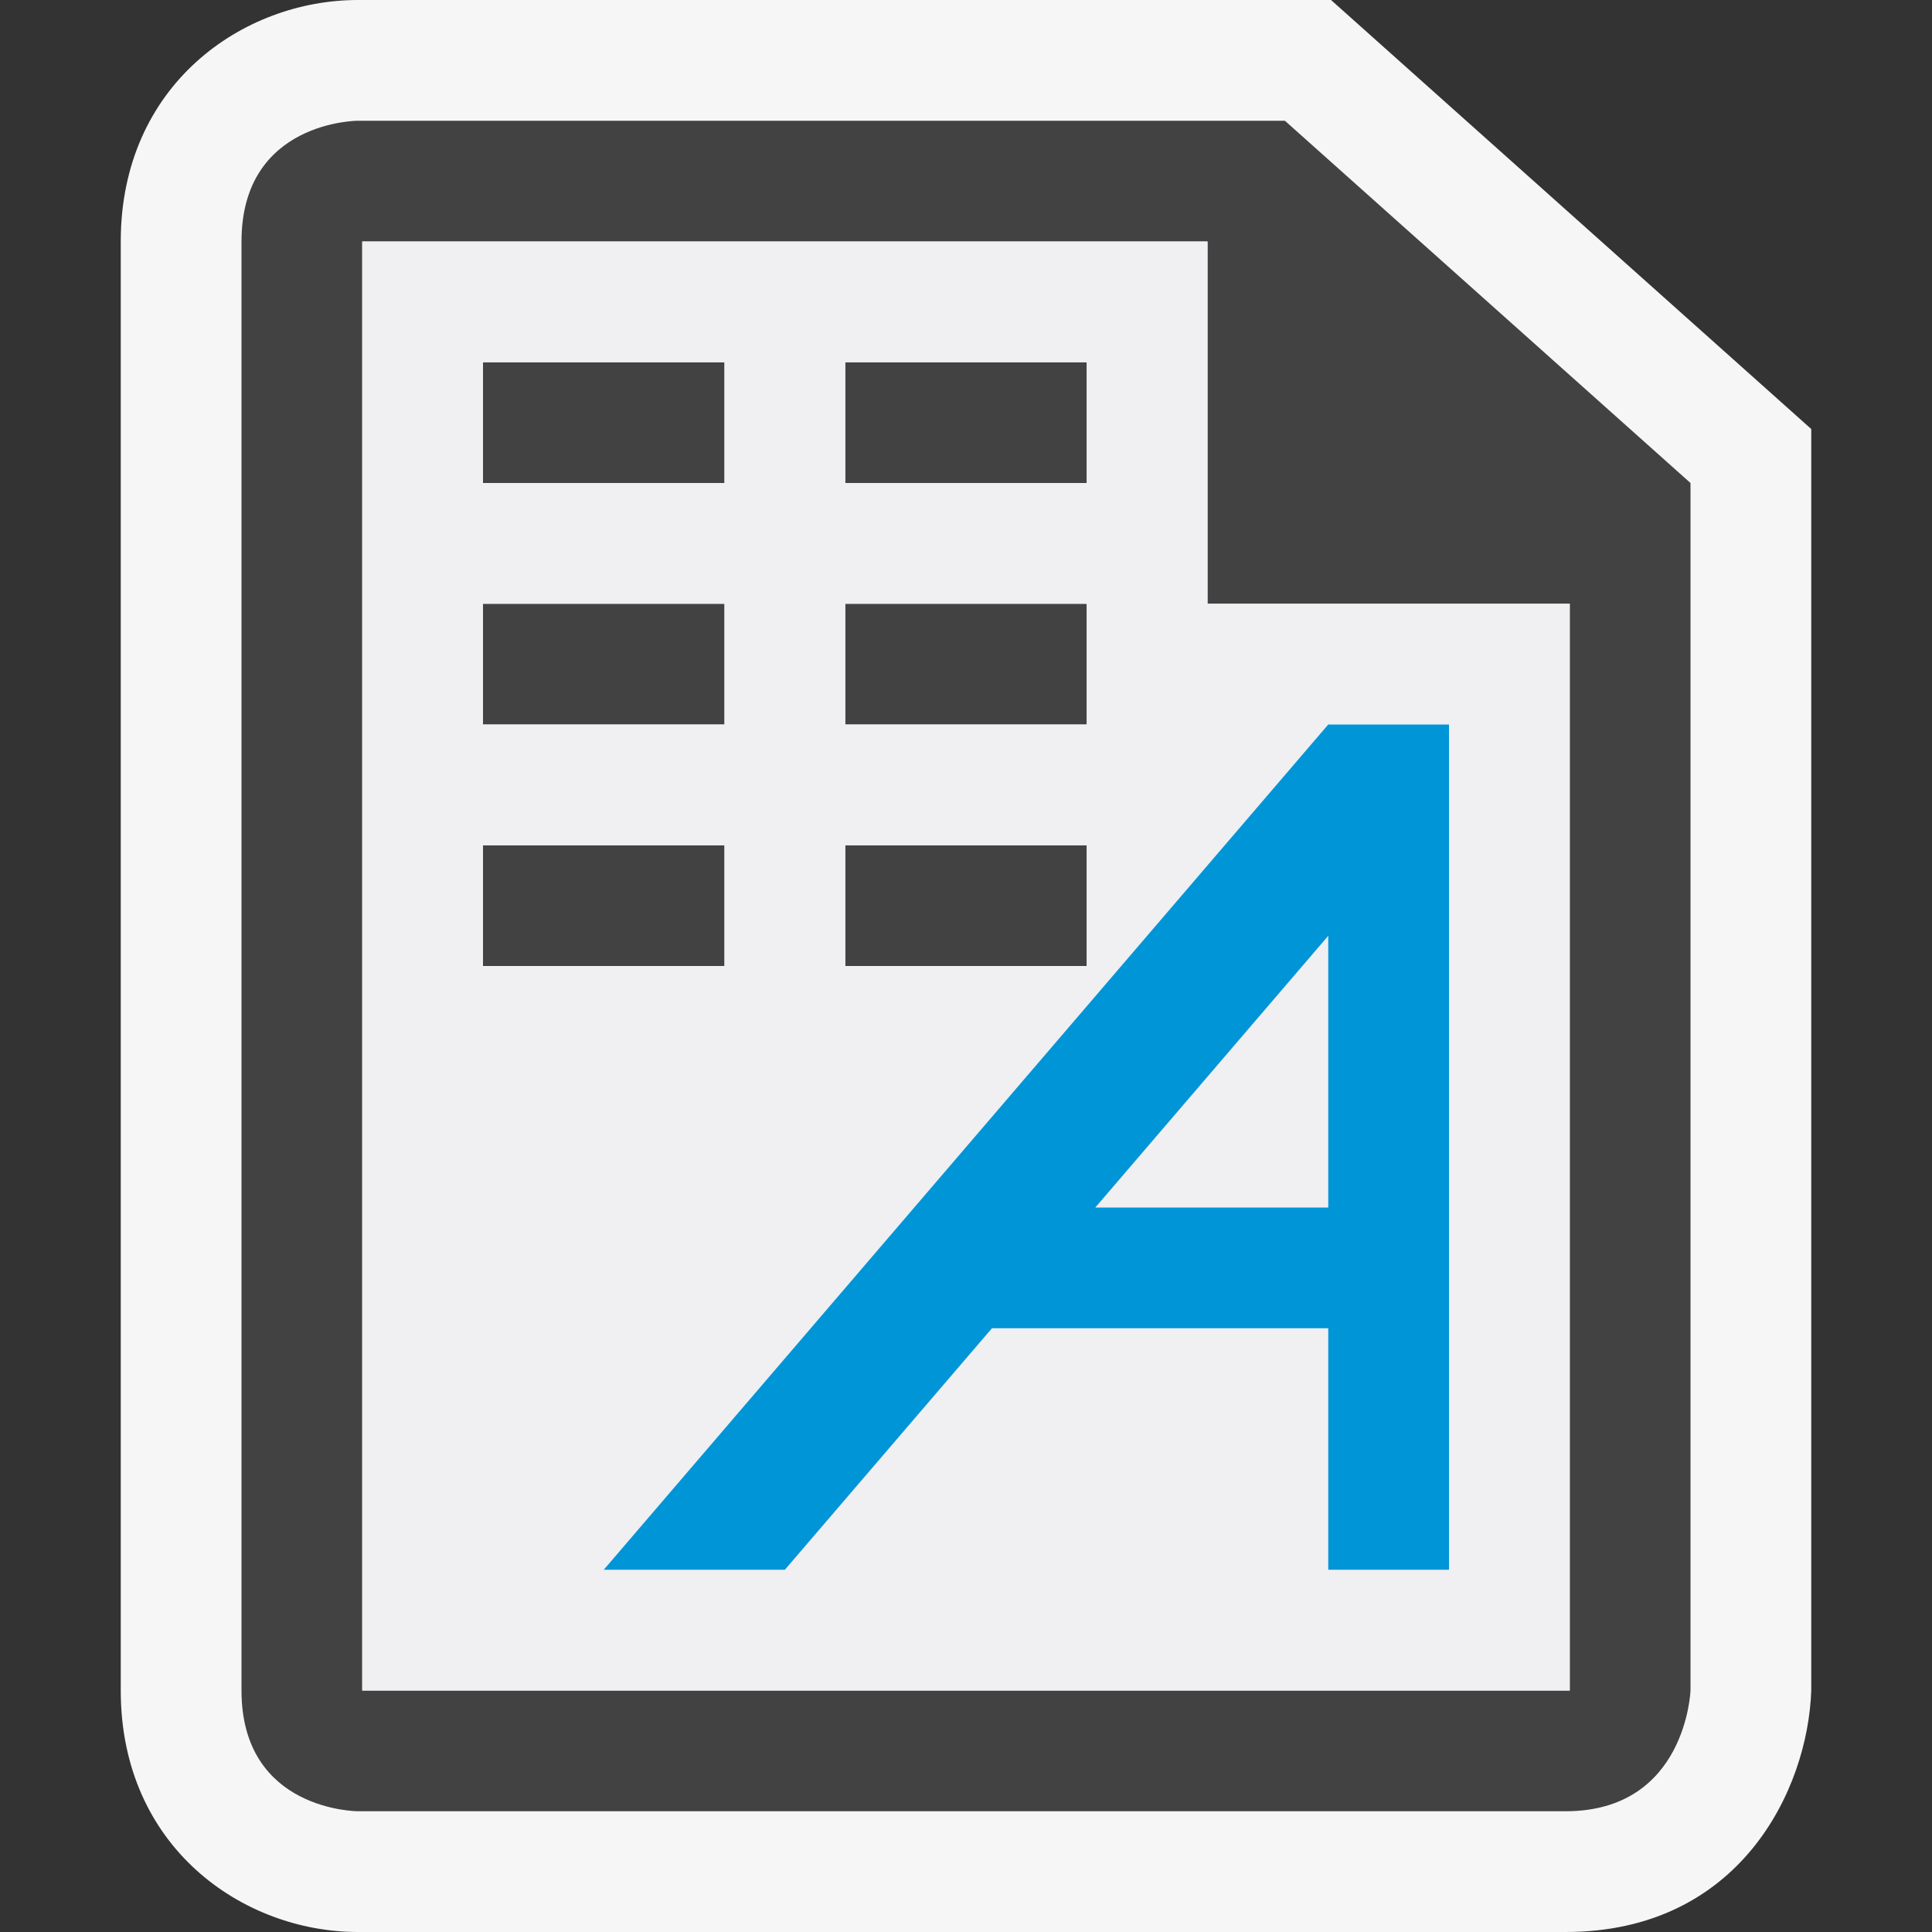
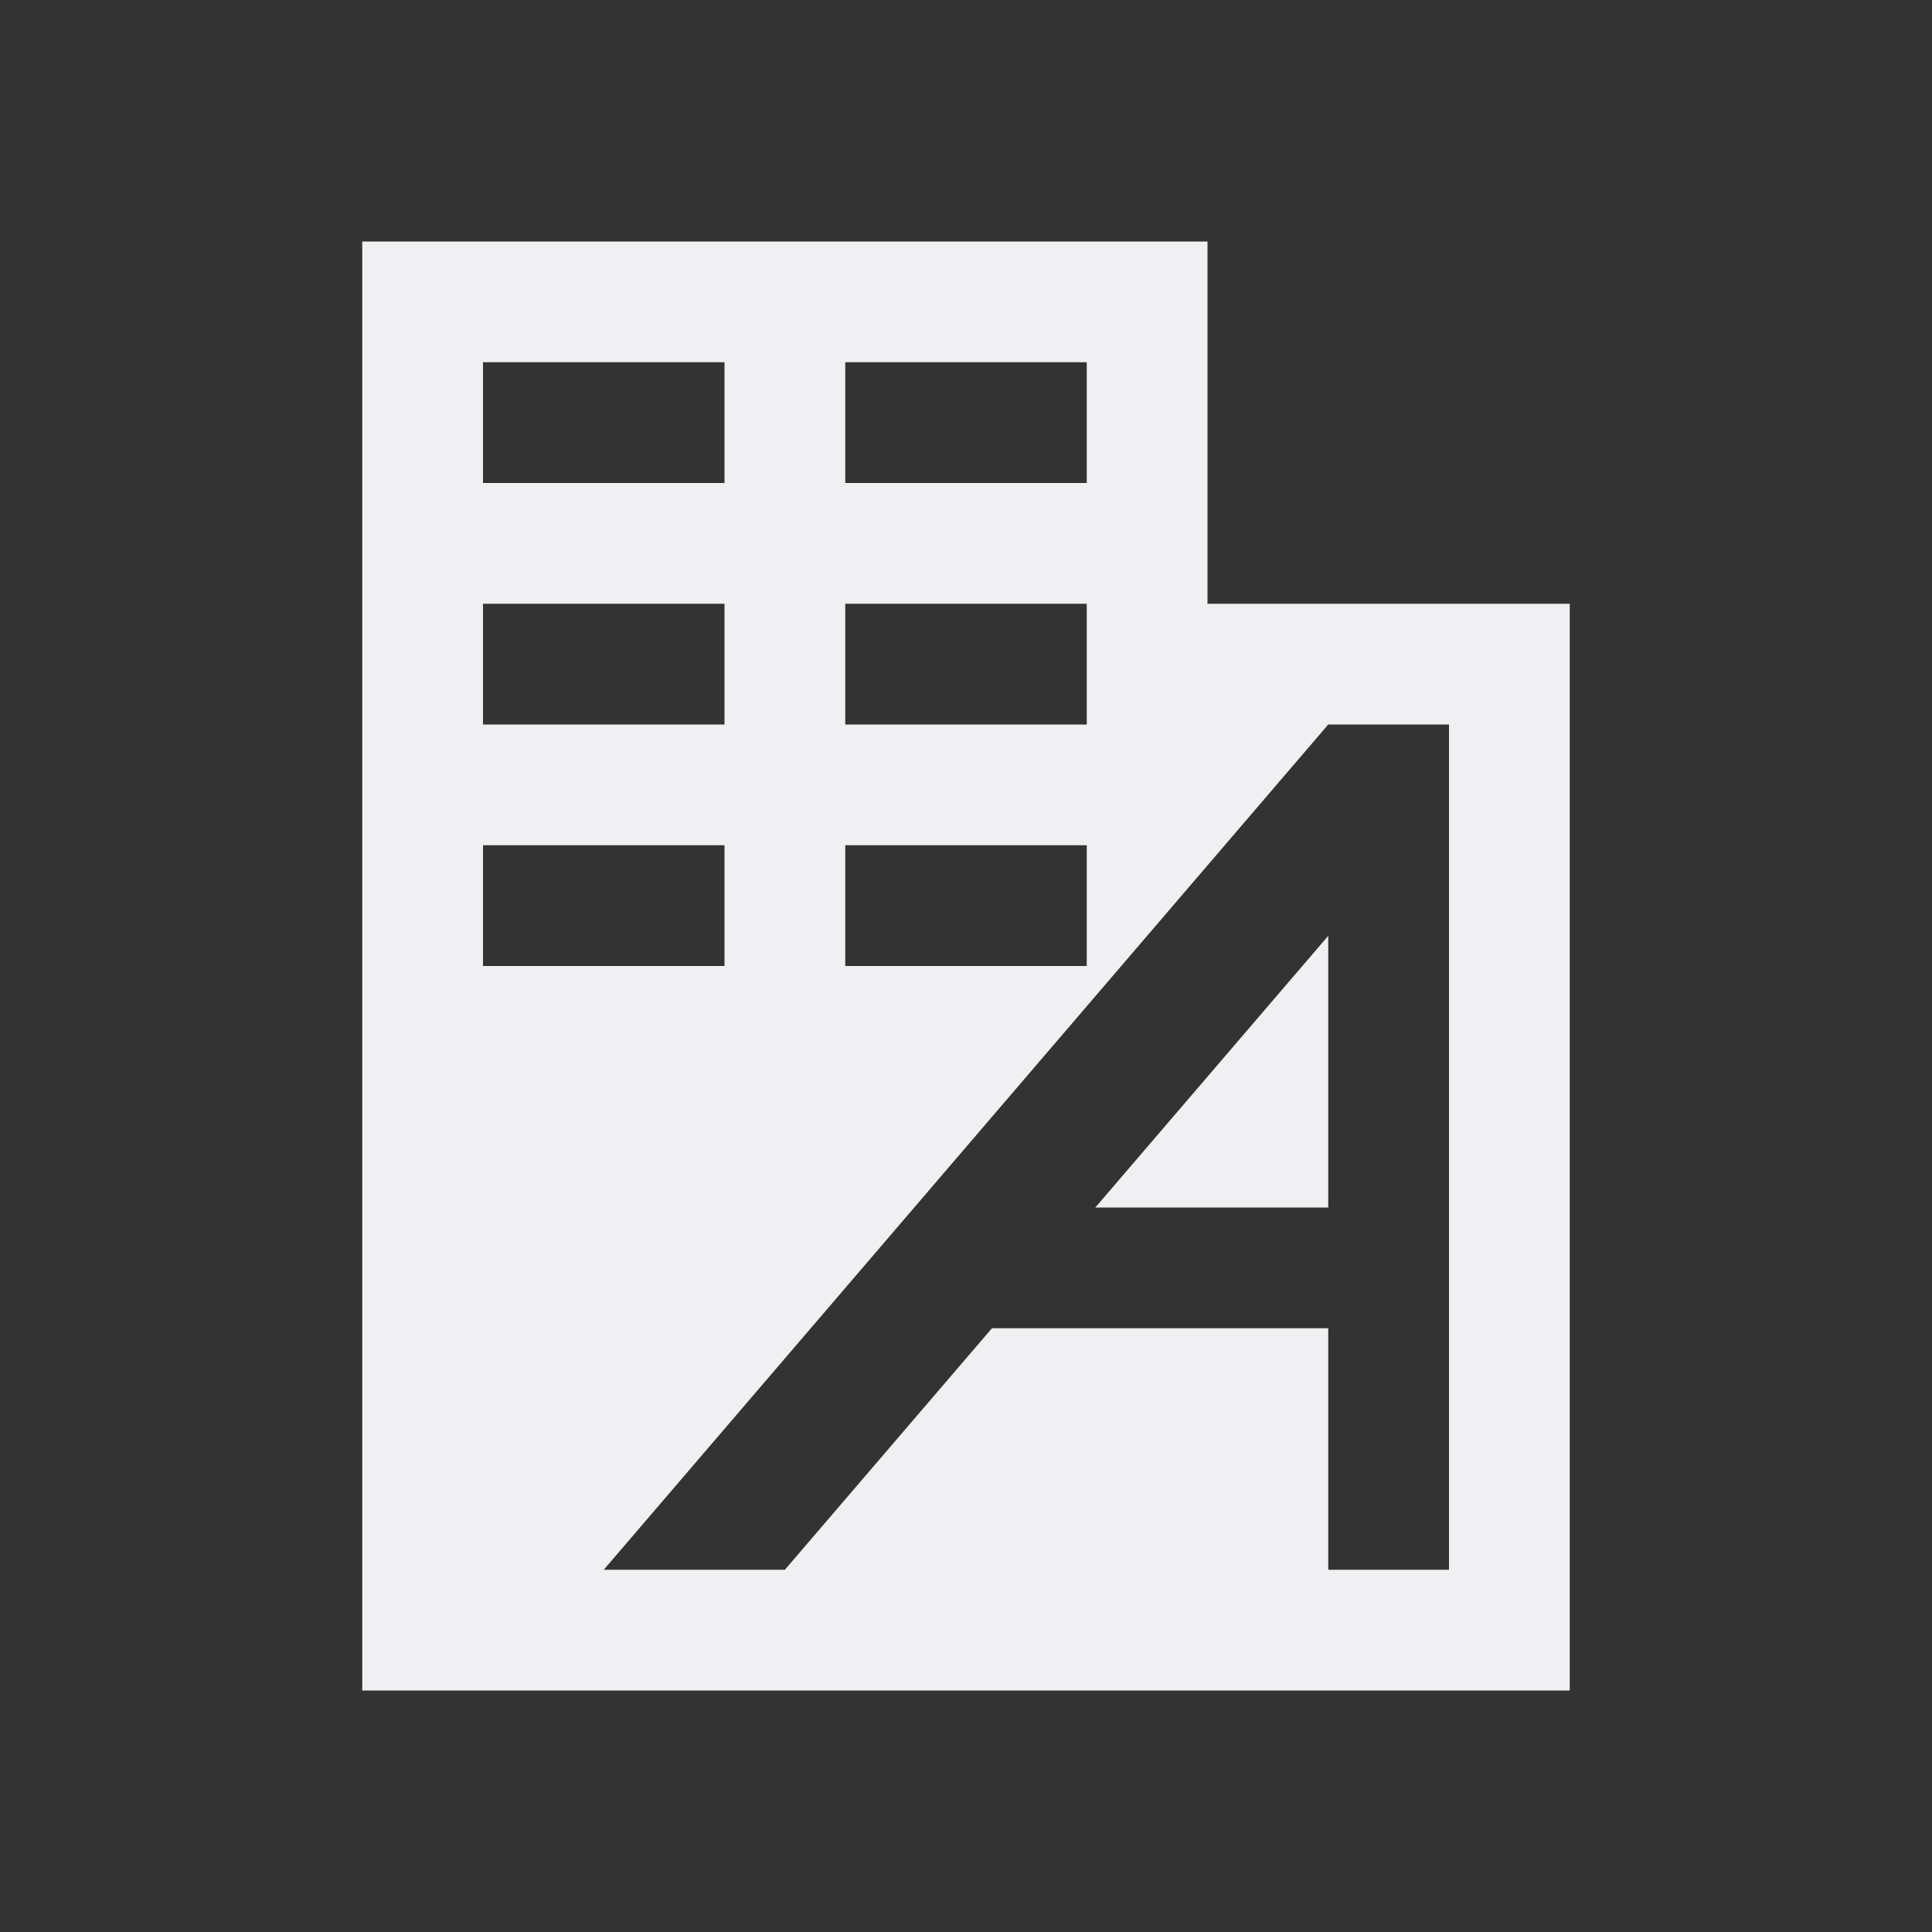
<svg xmlns="http://www.w3.org/2000/svg" width="16" height="16">
  <rect width="100%" height="100%" fill="#333333" stroke="none" />
  <style type="text/css">.icon-canvas-transparent{opacity:0;fill:#F6F6F6;} .icon-vs-out{fill:#F6F6F6;} .icon-vs-bg{fill:#424242;} .icon-vs-fg{fill:#F0EFF1;} .icon-asp-html-wpf-blue{fill:#0095D7;}</style>
  <path class="icon-canvas-transparent" d="M16 16h-16v-16h16v16z" id="canvas" />
-   <path class="icon-vs-out" d="M2.965 16c-.953 0-1.965-.701-1.965-2v-12c0-1.299 1.012-2 1.964-2h8.059l3.977 3.553v10.447c-.028.825-.593 2-2.035 2h-10z" id="outline" />
-   <path class="icon-vs-bg" d="M10.641,1H2.964C2.964,1,2,1,2,2c0,0.805,0,9.441,0,12c0,1,0.965,1,0.965,1s9,0,10,0S14,14,14,14V4L10.641,1z M13,14H3V2h7v3h3V14z M6,4H4V3h2V4z M9,4H7V3h2V4z M6,6H4V5h2V6z M9,6H7V5h2V6z M6,8H4V7h2V8z M9,8H7V7h2   V8z" id="iconBg" />
  <path class="icon-vs-fg" d="M10 5v-3h-7v12h10v-9h-3zm-3-2h2v1h-2v-1zm0 2h2v1h-2v-1zm0 2h2v1h-2v-1zm-3-4h2v1h-2v-1zm0 2h2v1h-2v-1zm0 2h2v1h-2v-1zm8 6h-1v-2h-2.785l-1.715 2h-1.5l6-7h1v7zm-2.929-3l1.929-2.25v2.25h-1.929z" id="iconFg" />
-   <path class="icon-asp-html-wpf-blue" d="M11 6l-6 7h1.5l1.715-2h2.785v2h1v-7h-1zm0 4h-1.929l1.929-2.25v2.25z" id="colorImportance" />
</svg>